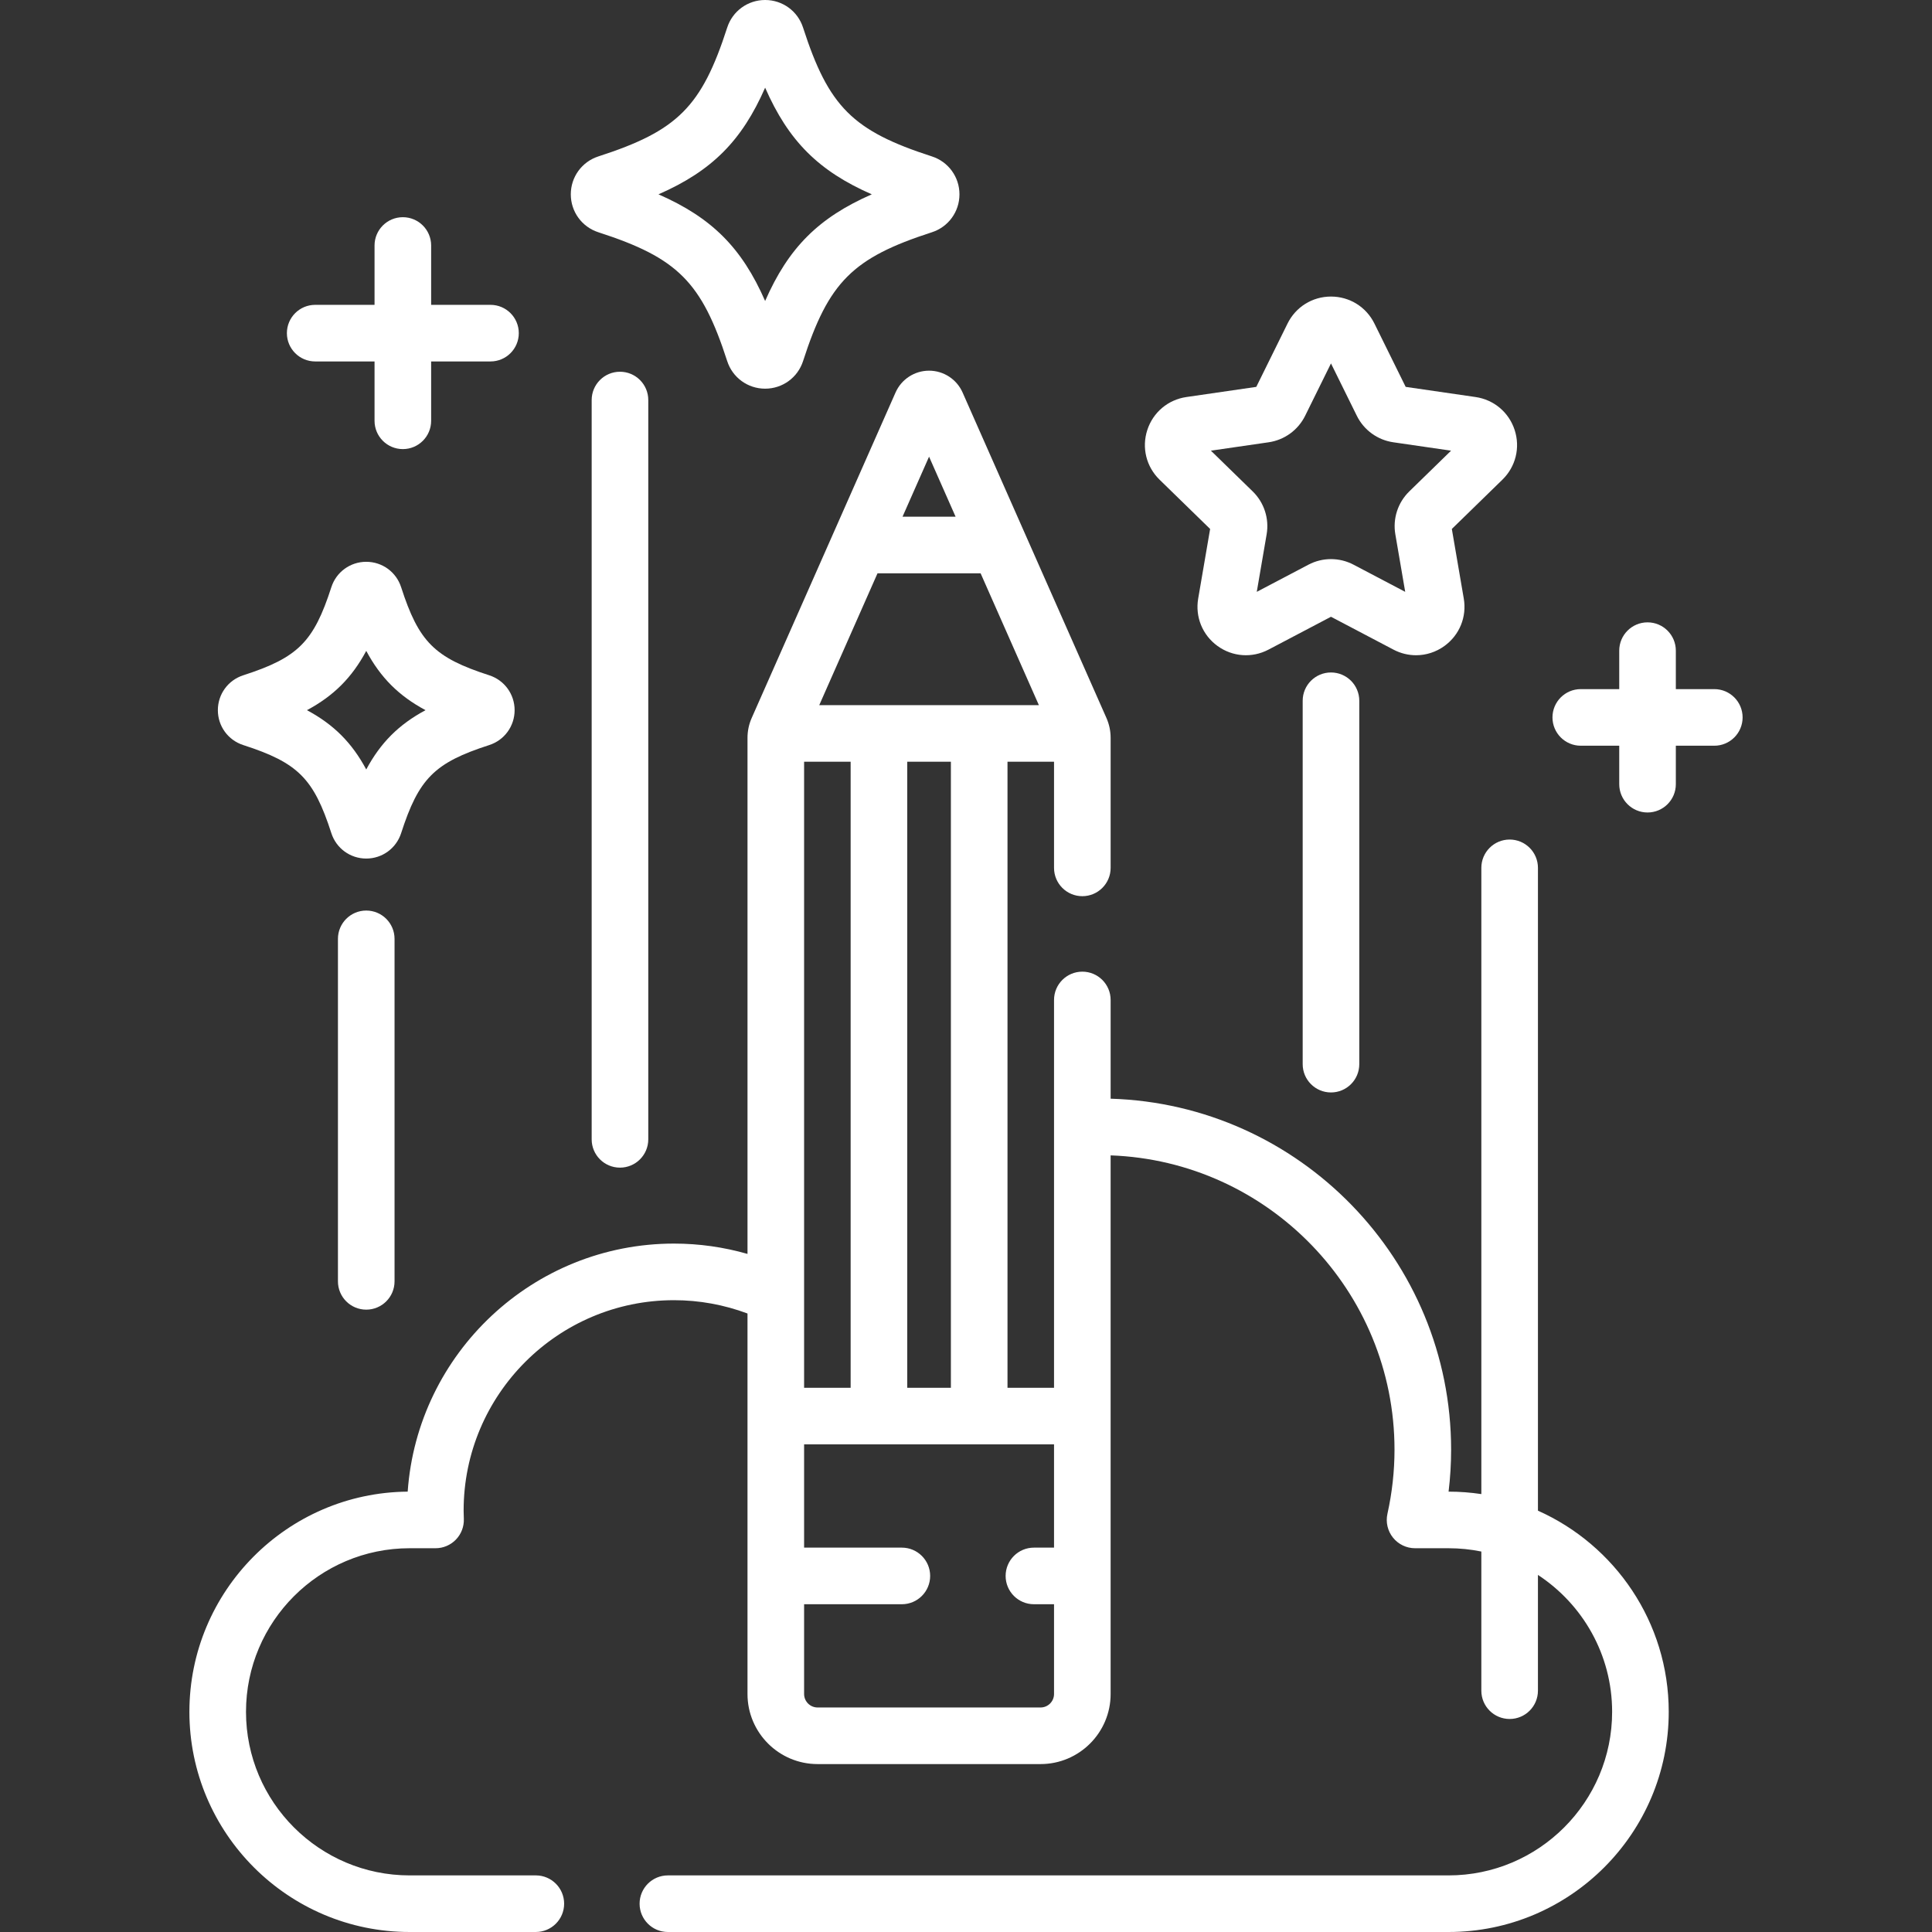
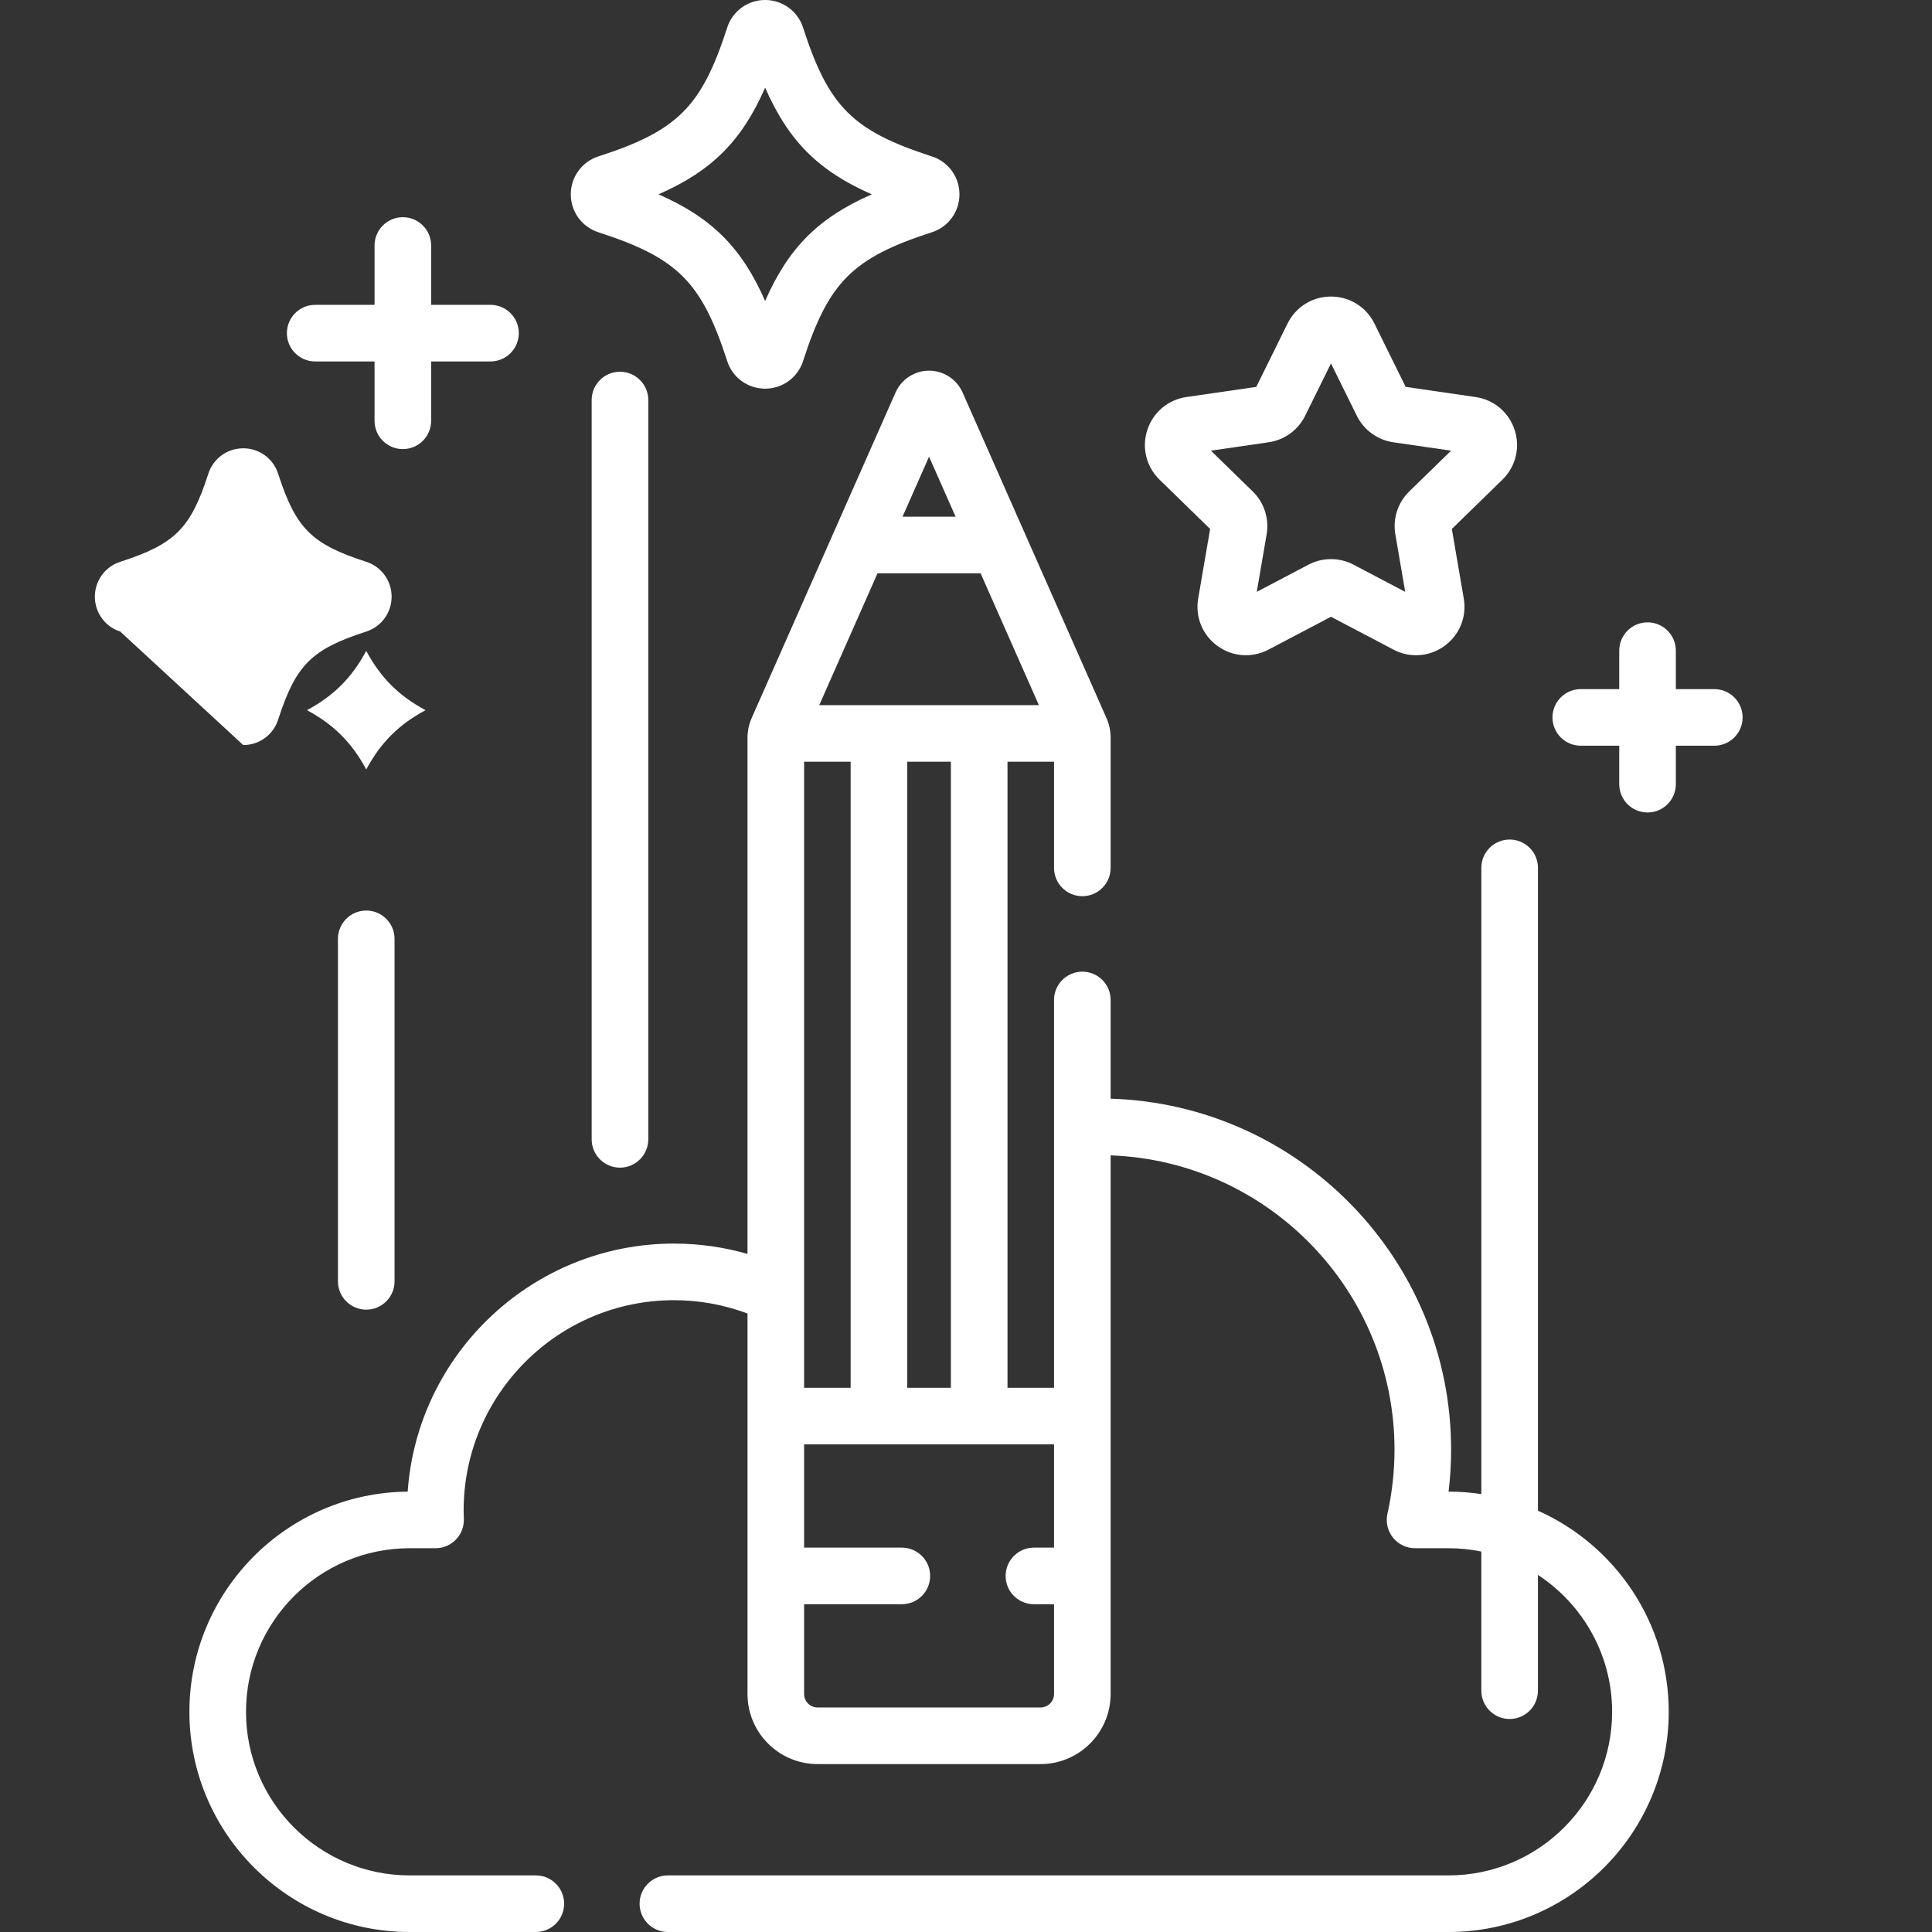
<svg xmlns="http://www.w3.org/2000/svg" id="Capa_1" height="512px" viewBox="0 0 512 512" width="512px">
  <rect x="0" y="0" width="512" height="512" fill="#333333" stroke="none" />
  <g>
    <g>
      <path d="m158.574 61.553c20.984 6.776 27.366 13.158 34.142 34.142 1.411 4.371 5.45 7.308 10.05 7.308h.001c4.6 0 8.639-2.937 10.051-7.308 6.776-20.984 13.157-27.366 34.141-34.142 4.372-1.412 7.309-5.451 7.309-10.051s-2.938-8.64-7.309-10.051c-20.984-6.776-27.366-13.157-34.142-34.142-1.41-4.372-5.45-7.309-10.05-7.309s-8.639 2.938-10.05 7.309c-6.776 20.984-13.158 27.366-34.142 34.142-4.371 1.412-7.308 5.451-7.308 10.051s2.936 8.639 7.307 10.051zm44.194-38.316c6.192 14.124 14.141 22.072 28.264 28.264-14.123 6.192-22.072 14.142-28.264 28.265-6.192-14.124-14.141-22.072-28.265-28.265 14.123-6.191 22.072-14.141 28.265-28.264z" fill="#ffffff" />
-       <path d="m64.46 197.449c14.519 4.688 18.666 8.835 23.354 23.353 1.298 4.021 5.013 6.724 9.243 6.725h.001c4.23 0 7.945-2.702 9.245-6.724 4.688-14.518 8.835-18.665 23.352-23.354 4.021-1.298 6.724-5.013 6.725-9.243 0-4.231-2.701-7.947-6.724-9.246-14.518-4.688-18.665-8.835-23.354-23.354-1.299-4.021-5.015-6.723-9.246-6.723-4.23 0-7.945 2.703-9.243 6.724-4.688 14.518-8.835 18.665-23.354 23.354-4.022 1.299-6.724 5.015-6.723 9.246.001 4.229 2.703 7.944 6.724 9.242zm32.598-24.958c3.804 7.094 8.62 11.91 15.713 15.713-7.094 3.804-11.91 8.62-15.713 15.713-3.804-7.093-8.619-11.909-15.713-15.713 7.093-3.803 11.909-8.619 15.713-15.713z" fill="#ffffff" />
+       <path d="m64.46 197.449h.001c4.23 0 7.945-2.702 9.245-6.724 4.688-14.518 8.835-18.665 23.352-23.354 4.021-1.298 6.724-5.013 6.725-9.243 0-4.231-2.701-7.947-6.724-9.246-14.518-4.688-18.665-8.835-23.354-23.354-1.299-4.021-5.015-6.723-9.246-6.723-4.23 0-7.945 2.703-9.243 6.724-4.688 14.518-8.835 18.665-23.354 23.354-4.022 1.299-6.724 5.015-6.723 9.246.001 4.229 2.703 7.944 6.724 9.242zm32.598-24.958c3.804 7.094 8.62 11.91 15.713 15.713-7.094 3.804-11.91 8.62-15.713 15.713-3.804-7.093-8.619-11.909-15.713-15.713 7.093-3.803 11.909-8.619 15.713-15.713z" fill="#ffffff" />
      <path d="m320.695 140.18-3.163 18.442c-.832 4.853 1.125 9.665 5.108 12.558 3.982 2.893 9.164 3.268 13.522.978l16.562-8.708 16.562 8.708c1.896.997 3.946 1.489 5.987 1.488 2.651 0 5.284-.831 7.535-2.466 3.983-2.894 5.94-7.706 5.108-12.558l-3.163-18.442 13.399-13.061c3.525-3.436 4.771-8.479 3.25-13.162s-5.493-8.031-10.365-8.739l-18.518-2.691-8.281-16.779c-2.179-4.415-6.591-7.157-11.514-7.157s-9.335 2.742-11.514 7.157l-8.281 16.779-18.518 2.691c-4.872.708-8.844 4.057-10.365 8.739s-.276 9.726 3.25 13.162zm15.514-22.972c4.183-.607 7.797-3.233 9.669-7.024l6.847-13.873 6.847 13.874c1.871 3.791 5.485 6.416 9.667 7.023l15.31 2.225-11.08 10.8c-3.026 2.951-4.406 7.2-3.691 11.364l2.615 15.248-13.693-7.199c-3.741-1.967-8.209-1.967-11.95 0l-13.693 7.199 2.615-15.247c.715-4.166-.665-8.415-3.692-11.366l-11.08-10.8z" fill="#ffffff" />
      <path d="m407.571 400.343v-170.355c0-4.142-3.358-7.5-7.5-7.5s-7.5 3.358-7.5 7.5v165.961c-2.834-.425-5.732-.65-8.682-.65.446-3.697.671-7.409.671-11.104 0-50.371-40.22-91.52-90.231-93.031v-26.164c0-4.142-3.358-7.5-7.5-7.5s-7.5 3.358-7.5 7.5v102.777h-12.333v-165.907h12.333v28.13c0 4.142 3.358 7.5 7.5 7.5s7.5-3.358 7.5-7.5v-34.461c0-1.826-.375-3.6-1.113-5.269l-38.12-86.251c-1.554-3.515-5.042-5.787-8.886-5.786-3.843 0-7.331 2.272-8.883 5.787l-38.12 86.25c-.739 1.67-1.113 3.444-1.113 5.27v136.76c-6.283-1.796-12.822-2.736-19.477-2.736-37.328 0-67.997 29.054-70.578 65.736-31.945.27-57.848 26.341-57.848 58.349 0 32.175 26.176 58.351 58.351 58.351h33.458c4.142 0 7.5-3.358 7.5-7.5s-3.358-7.5-7.5-7.5h-33.458c-23.904 0-43.351-19.447-43.351-43.351s19.447-43.351 43.351-43.351h6.884c2.039 0 3.991-.831 5.404-2.3 1.414-1.469 2.168-3.451 2.09-5.489-.028-.729-.057-1.457-.057-2.192 0-30.743 25.011-55.753 55.753-55.753 6.724 0 13.295 1.22 19.477 3.528v100.839c0 10.239 8.33 18.569 18.569 18.569h59.096c10.239 0 18.569-8.33 18.569-18.569v-142.743c41.737 1.506 75.231 35.909 75.231 78.006 0 5.66-.631 11.373-1.875 16.98-.492 2.22.049 4.544 1.473 6.318 1.424 1.773 3.575 2.806 5.85 2.806h8.874c2.975 0 5.882.302 8.69.876v36.874c0 4.142 3.358 7.5 7.5 7.5s7.5-3.358 7.5-7.5v-30.677c11.827 7.75 19.661 21.112 19.661 36.278 0 23.904-19.447 43.351-43.351 43.351h-206.88c-4.142 0-7.5 3.358-7.5 7.5s3.358 7.5 7.5 7.5h206.881c32.175 0 58.351-26.176 58.351-58.351-.001-23.743-14.262-44.205-34.661-53.306zm-161.36-279.32 7.031 15.909h-14.062zm-13.66 30.909h27.321l15.442 34.938h-58.205zm19.444 49.938v165.907h-11.567v-165.907zm-38.901 0h12.334v165.907h-12.334zm66.235 208.269h-5.329c-4.142 0-7.5 3.358-7.5 7.5s3.358 7.5 7.5 7.5h5.329v23.792c0 1.968-1.601 3.569-3.569 3.569h-59.096c-1.968 0-3.569-1.601-3.569-3.569v-23.792h25.905c4.142 0 7.5-3.358 7.5-7.5s-3.358-7.5-7.5-7.5h-25.906v-27.361h66.235z" fill="#ffffff" />
      <path d="m97.058 241.305c-4.142 0-7.5 3.358-7.5 7.5v90.766c0 4.142 3.358 7.5 7.5 7.5s7.5-3.358 7.5-7.5v-90.766c0-4.142-3.358-7.5-7.5-7.5z" fill="#ffffff" />
      <path d="m156.8 106.015v195.922c0 4.142 3.358 7.5 7.5 7.5s7.5-3.358 7.5-7.5v-195.922c0-4.142-3.358-7.5-7.5-7.5s-7.5 3.358-7.5 7.5z" fill="#ffffff" />
-       <path d="m345.225 185.711v96.301c0 4.142 3.358 7.5 7.5 7.5s7.5-3.358 7.5-7.5v-96.301c0-4.142-3.358-7.5-7.5-7.5s-7.5 3.358-7.5 7.5z" fill="#ffffff" />
      <path d="m83.53 95.787h15.728v15.729c0 4.142 3.358 7.5 7.5 7.5s7.5-3.358 7.5-7.5v-15.729h15.729c4.142 0 7.5-3.358 7.5-7.5s-3.358-7.5-7.5-7.5h-15.729v-15.728c0-4.142-3.358-7.5-7.5-7.5s-7.5 3.358-7.5 7.5v15.728h-15.728c-4.142 0-7.5 3.358-7.5 7.5s3.358 7.5 7.5 7.5z" fill="#ffffff" />
      <path d="m454.309 182.623h-10.194v-10.194c0-4.142-3.358-7.5-7.5-7.5s-7.5 3.358-7.5 7.5v10.194h-10.193c-4.142 0-7.5 3.358-7.5 7.5s3.358 7.5 7.5 7.5h10.193v10.194c0 4.142 3.358 7.5 7.5 7.5s7.5-3.358 7.5-7.5v-10.194h10.194c4.142 0 7.5-3.358 7.5-7.5s-3.358-7.5-7.5-7.5z" fill="#ffffff" />
    </g>
  </g>
</svg>